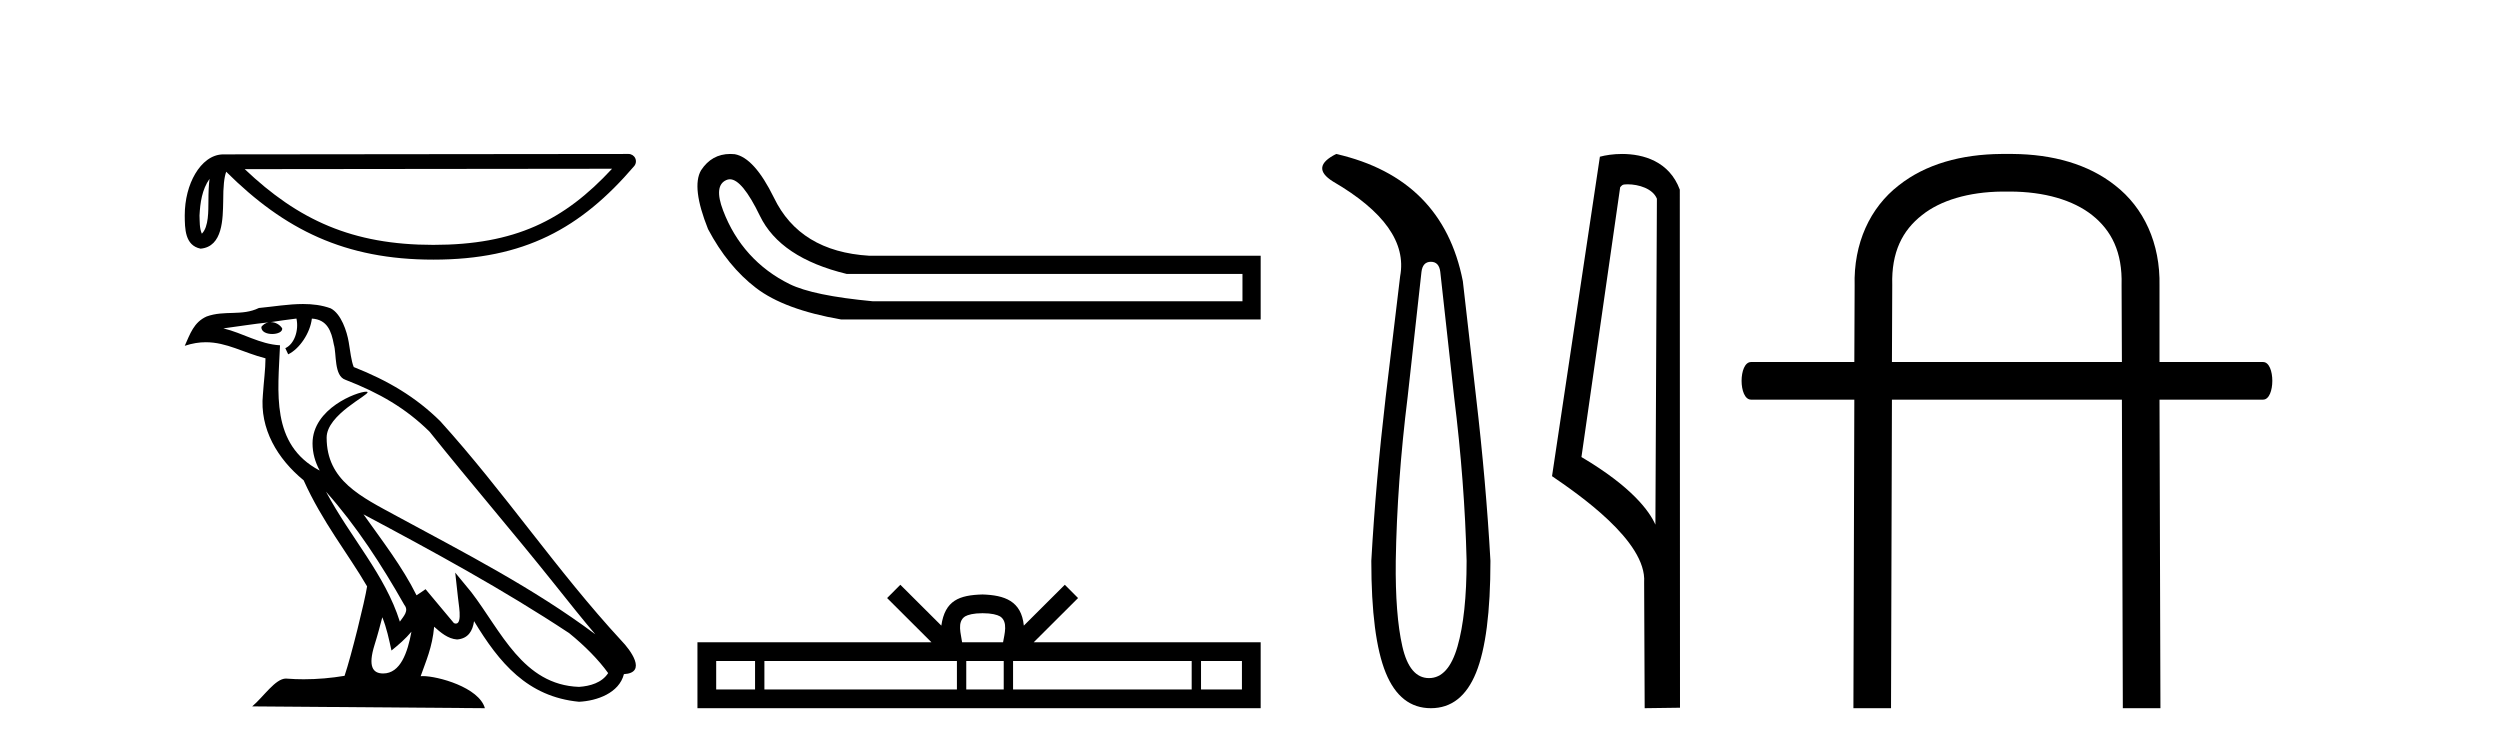
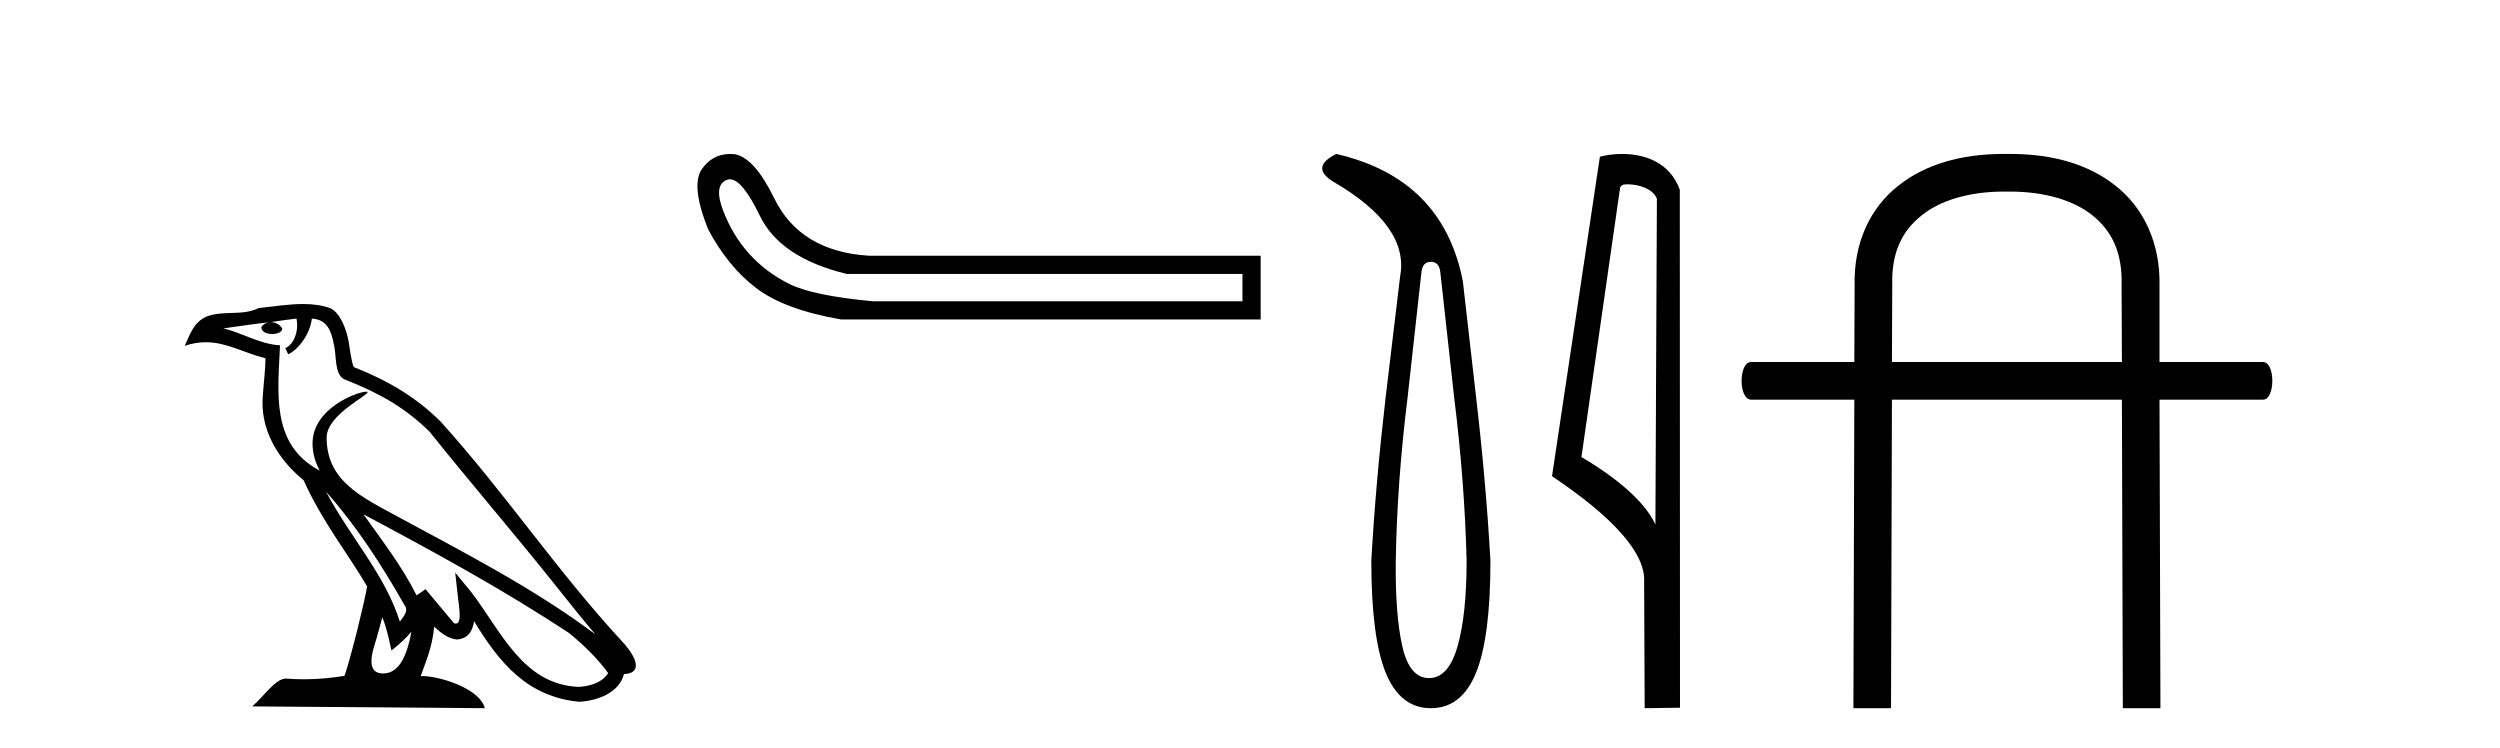
<svg xmlns="http://www.w3.org/2000/svg" width="137.0" height="41.0">
-   <path d="M 11.483 9.8 C 11.069 10.387 10.969 11.112 10.933 11.81 C 10.949 12.14 10.924 12.497 11.061 12.807 C 11.447 12.422 11.413 11.533 11.422 11.035 C 11.422 10.544 11.438 10.142 11.483 9.8 ZM 33.541 9.247 L 13.411 9.269 C 16.351 12.056 19.3 13.419 23.744 13.419 C 28.207 13.419 30.908 12.09 33.541 9.247 ZM 34.444 8.437 C 34.602 8.437 34.746 8.529 34.812 8.672 C 34.878 8.816 34.854 8.985 34.751 9.105 C 31.827 12.518 28.723 14.228 23.744 14.228 C 18.898 14.228 15.588 12.585 12.396 9.412 C 12.285 9.716 12.231 10.195 12.231 11.035 C 12.211 11.97 12.218 13.519 10.992 13.627 C 10.129 13.45 10.13 12.528 10.124 11.81 C 10.124 10.928 10.34 10.128 10.7 9.52 C 11.061 8.912 11.594 8.46 12.24 8.46 L 34.444 8.437 C 34.444 8.437 34.444 8.437 34.444 8.437 Z" style="fill:#000000;stroke:none" />
  <path d="M 17.865 26.945 L 17.865 26.945 C 19.538 28.825 20.924 30.97 22.158 33.149 C 22.418 33.469 22.126 33.762 21.912 34.066 C 21.098 31.483 19.226 29.49 17.865 26.945 ZM 16.246 17.457 C 16.386 18.108 16.129 18.858 15.635 19.08 L 15.793 19.417 C 16.409 19.124 17.002 18.246 17.09 17.459 C 17.932 17.509 18.162 18.143 18.294 18.879 C 18.452 19.381 18.292 20.601 18.929 20.812 C 20.81 21.541 22.249 22.383 23.54 23.657 C 25.768 26.443 28.096 29.141 30.323 31.93 C 31.189 33.016 31.981 34.01 32.623 34.76 C 29.24 32.231 25.46 30.297 21.751 28.287 C 19.78 27.216 17.9 26.34 17.9 23.982 C 17.9 22.714 20.236 21.651 20.14 21.486 C 20.132 21.472 20.105 21.465 20.062 21.465 C 19.582 21.465 17.127 22.376 17.127 24.296 C 17.127 24.828 17.269 25.321 17.517 25.781 C 17.513 25.781 17.509 25.78 17.506 25.78 C 14.813 24.353 15.24 21.467 15.345 18.922 C 14.226 18.86 13.304 18.249 12.241 17.995 C 13.065 17.888 13.887 17.751 14.713 17.666 L 14.713 17.666 C 14.558 17.697 14.416 17.787 14.322 17.913 C 14.309 18.184 14.615 18.303 14.915 18.303 C 15.206 18.303 15.491 18.19 15.464 17.992 C 15.332 17.787 15.091 17.653 14.845 17.653 C 14.838 17.653 14.83 17.654 14.823 17.654 C 15.234 17.595 15.782 17.507 16.246 17.457 ZM 20.95 33.826 C 21.191 34.413 21.316 35.034 21.453 35.649 C 21.845 35.331 22.225 35.005 22.547 34.617 L 22.547 34.617 C 22.338 35.757 21.946 36.906 20.997 36.906 C 20.423 36.906 20.157 36.518 20.525 35.341 C 20.699 34.787 20.837 34.257 20.95 33.826 ZM 19.919 28.186 L 19.919 28.186 C 23.759 30.232 27.561 32.297 31.193 34.698 C 32.048 35.391 32.81 36.164 33.327 36.886 C 32.984 37.418 32.333 37.601 31.73 37.641 C 28.656 37.534 27.453 34.57 25.829 32.453 L 24.946 31.38 L 25.098 32.755 C 25.109 33.002 25.362 34.173 24.985 34.173 C 24.952 34.173 24.916 34.165 24.874 34.146 L 23.32 32.287 C 23.154 32.396 22.998 32.521 22.826 32.622 C 22.056 31.063 20.928 29.611 19.919 28.186 ZM 16.605 16.66 C 15.798 16.66 14.971 16.805 14.187 16.878 C 13.252 17.334 12.305 16.987 11.324 17.343 C 10.616 17.66 10.417 18.305 10.124 18.95 C 10.542 18.811 10.921 18.754 11.279 18.754 C 12.422 18.754 13.342 19.329 14.549 19.636 C 14.547 20.242 14.452 20.93 14.407 21.623 C 14.22 23.5 15.209 25.148 16.64 26.321 C 17.664 28.603 19.082 30.354 20.117 32.134 C 19.993 32.933 19.249 35.951 18.882 37.035 C 18.164 37.156 17.396 37.224 16.642 37.224 C 16.338 37.224 16.035 37.213 15.739 37.19 C 15.716 37.186 15.693 37.185 15.67 37.185 C 15.088 37.185 14.448 38.179 13.821 38.71 L 26.572 38.809 C 26.246 37.66 23.981 37.05 23.176 37.05 C 23.129 37.05 23.088 37.052 23.052 37.056 C 23.336 36.243 23.691 35.479 23.791 34.344 C 24.147 34.663 24.546 35.007 25.045 35.043 C 25.654 34.997 25.901 34.581 25.978 34.038 C 27.358 36.32 28.9 38.183 31.73 38.457 C 32.708 38.41 33.927 37.982 34.191 36.943 C 35.488 36.87 34.537 35.606 34.055 35.11 C 30.525 31.29 27.612 26.928 24.124 23.079 C 22.781 21.754 21.264 20.857 19.385 20.114 C 19.246 19.77 19.2 19.282 19.109 18.744 C 19.01 18.158 18.697 17.198 18.125 16.899 C 17.637 16.72 17.125 16.66 16.605 16.66 Z" style="fill:#000000;stroke:none" />
  <path d="M 39.996 9.824 Q 40.674 9.824 41.642 11.826 Q 42.755 14.129 46.401 15.012 L 68.087 15.012 L 68.087 16.509 L 47.821 16.509 Q 44.559 16.202 43.273 15.569 Q 41.987 14.935 41.066 13.918 Q 40.145 12.901 39.627 11.538 Q 39.108 10.176 39.799 9.869 Q 39.894 9.824 39.996 9.824 ZM 40.019 8.437 Q 39.003 8.437 38.418 9.332 Q 37.88 10.253 38.801 12.556 Q 39.876 14.59 41.431 15.78 Q 42.985 16.969 46.094 17.507 L 69.085 17.507 L 69.085 14.014 L 47.629 14.014 Q 43.829 13.784 42.409 10.828 Q 41.335 8.641 40.26 8.449 Q 40.137 8.437 40.019 8.437 Z" style="fill:#000000;stroke:none" />
-   <path d="M 53.845 33.604 C 54.346 33.604 54.647 33.689 54.803 33.778 C 55.257 34.068 55.041 34.761 54.968 35.195 L 52.723 35.195 C 52.669 34.752 52.424 34.076 52.888 33.778 C 53.044 33.689 53.345 33.604 53.845 33.604 ZM 41.377 36.222 L 41.377 37.782 L 39.247 37.782 L 39.247 36.222 ZM 52.439 36.222 L 52.439 37.782 L 41.889 37.782 L 41.889 36.222 ZM 55.004 36.222 L 55.004 37.782 L 52.951 37.782 L 52.951 36.222 ZM 65.304 36.222 L 65.304 37.782 L 55.516 37.782 L 55.516 36.222 ZM 68.058 36.222 L 68.058 37.782 L 65.816 37.782 L 65.816 36.222 ZM 49.339 32.045 L 48.614 32.773 L 51.042 35.195 L 38.22 35.195 L 38.22 38.809 L 69.085 38.809 L 69.085 35.195 L 56.649 35.195 L 59.078 32.773 L 58.352 32.045 L 56.106 34.284 C 55.972 32.927 55.042 32.615 53.845 32.577 C 52.568 32.611 51.783 32.9 51.585 34.284 L 49.339 32.045 Z" style="fill:#000000;stroke:none" />
  <path d="M 78.412 14.346 Q 78.859 14.346 78.927 14.896 L 79.683 21.733 Q 80.267 26.44 80.37 30.735 Q 80.37 33.69 79.872 35.425 Q 79.374 37.16 78.309 37.16 Q 77.244 37.16 76.849 35.425 Q 76.454 33.69 76.488 30.735 Q 76.557 26.44 77.141 21.733 L 77.897 14.896 Q 77.965 14.346 78.412 14.346 ZM 73.224 8.437 Q 71.781 9.158 73.052 9.949 Q 77.244 12.388 76.728 15.137 L 75.938 21.733 Q 75.389 26.44 75.148 30.735 Q 75.148 34.927 75.938 36.868 Q 76.728 38.809 78.412 38.809 Q 80.096 38.809 80.886 36.868 Q 81.676 34.927 81.676 30.735 Q 81.436 26.44 80.886 21.733 L 80.164 15.411 Q 79.065 9.777 73.224 8.437 Z" style="fill:#000000;stroke:none" />
  <path d="M 89.186 10.1 C 89.81 10.1 90.575 10.34 90.798 10.89 L 90.716 28.751 L 90.716 28.751 C 90.399 28.034 89.458 26.699 86.663 25.046 L 88.785 10.263 C 88.884 10.157 88.882 10.1 89.186 10.1 ZM 90.716 28.751 L 90.716 28.751 C 90.716 28.751 90.716 28.751 90.716 28.751 L 90.716 28.751 L 90.716 28.751 ZM 88.889 8.437 C 88.411 8.437 87.979 8.505 87.674 8.588 L 85.051 26.094 C 86.438 27.044 90.251 29.648 90.099 31.91 L 90.128 38.809 L 92.064 38.783 L 92.053 10.393 C 91.478 8.837 90.047 8.437 88.889 8.437 Z" style="fill:#000000;stroke:none" />
  <path d="M 110.131 10.498 C 112.04 10.498 113.611 10.971 114.641 11.782 C 115.706 12.626 116.314 13.809 116.263 15.616 L 116.263 15.633 L 116.263 15.65 L 116.28 19.839 L 103.678 19.839 L 103.695 15.65 L 103.695 15.633 L 103.695 15.616 C 103.645 13.809 104.253 12.626 105.334 11.782 C 106.33 10.988 107.868 10.515 109.726 10.498 ZM 109.675 8.437 C 107.479 8.454 105.52 8.994 104.05 10.16 C 102.479 11.376 101.567 13.336 101.634 15.667 L 101.617 19.839 L 95.958 19.839 C 95.266 19.839 95.266 21.9 95.958 21.9 L 101.617 21.9 L 101.567 38.809 L 103.628 38.809 L 103.678 21.9 L 116.28 21.9 L 116.331 38.809 L 118.392 38.809 L 118.341 21.9 L 124.017 21.9 C 124.692 21.9 124.692 19.839 124.017 19.839 L 118.341 19.839 L 118.341 15.667 C 118.392 13.336 117.479 11.376 115.908 10.16 C 114.439 8.994 112.479 8.454 110.3 8.437 Z" style="fill:#000000;stroke:none" />
</svg>